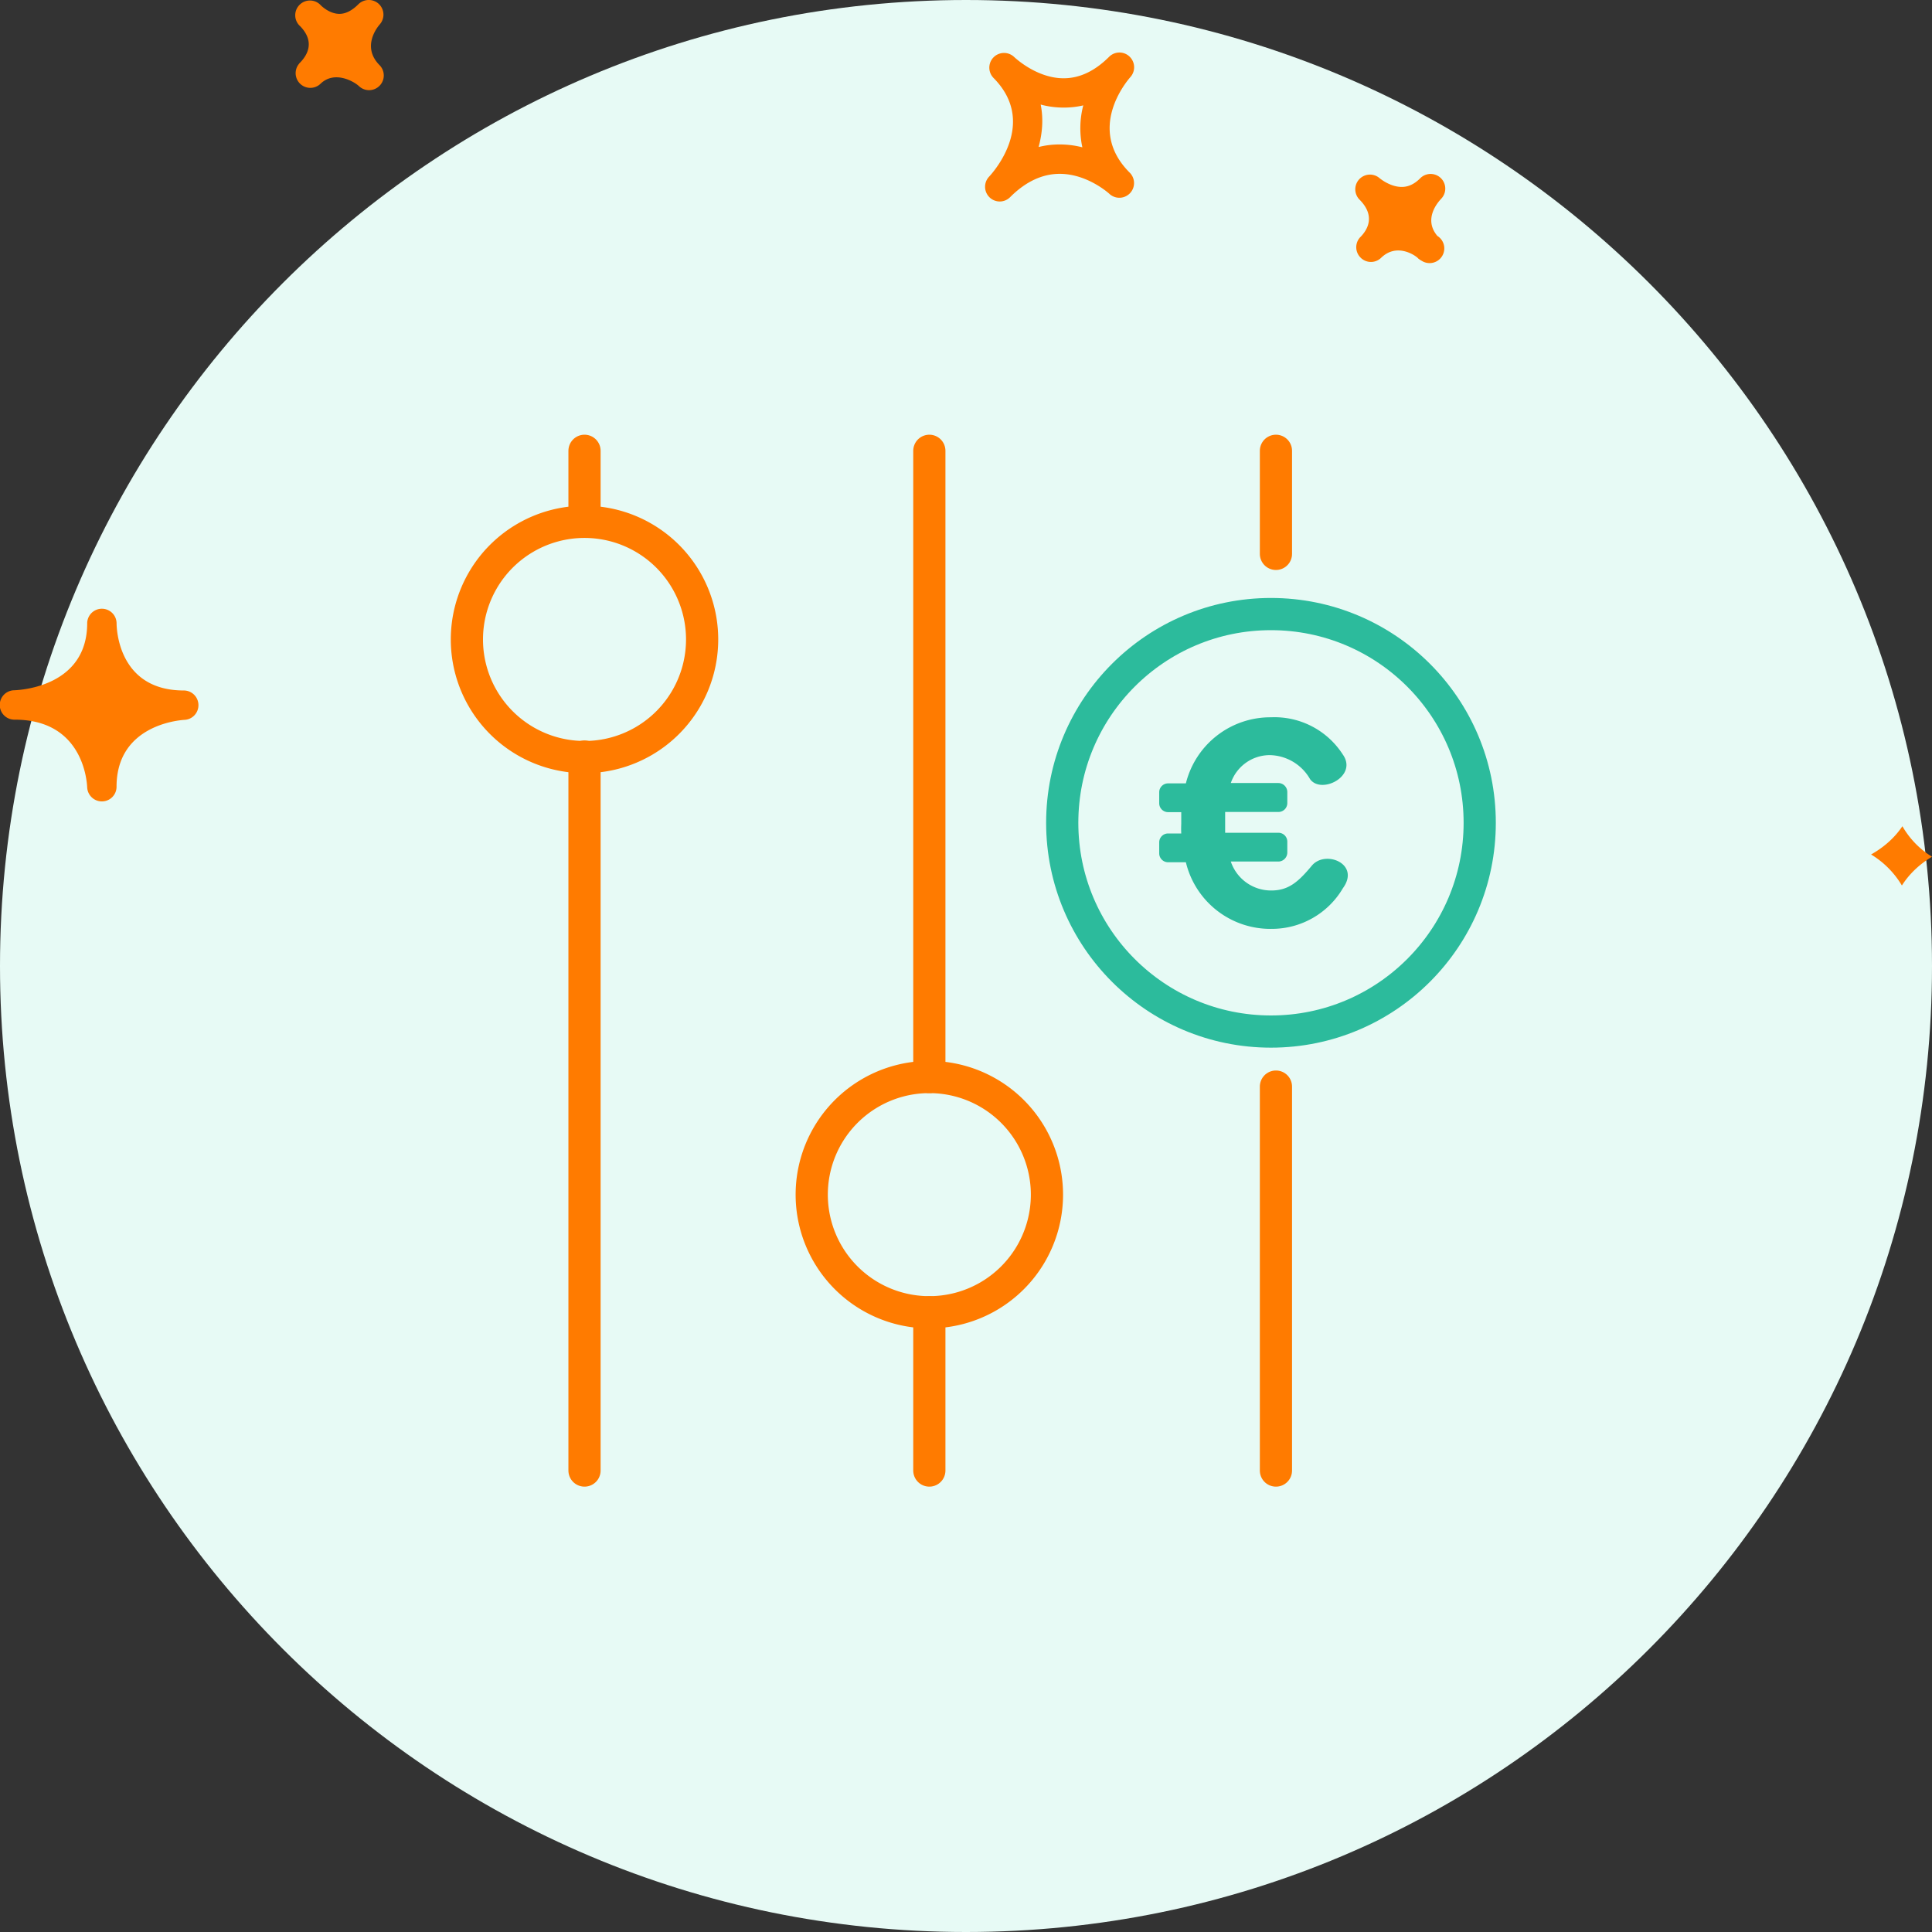
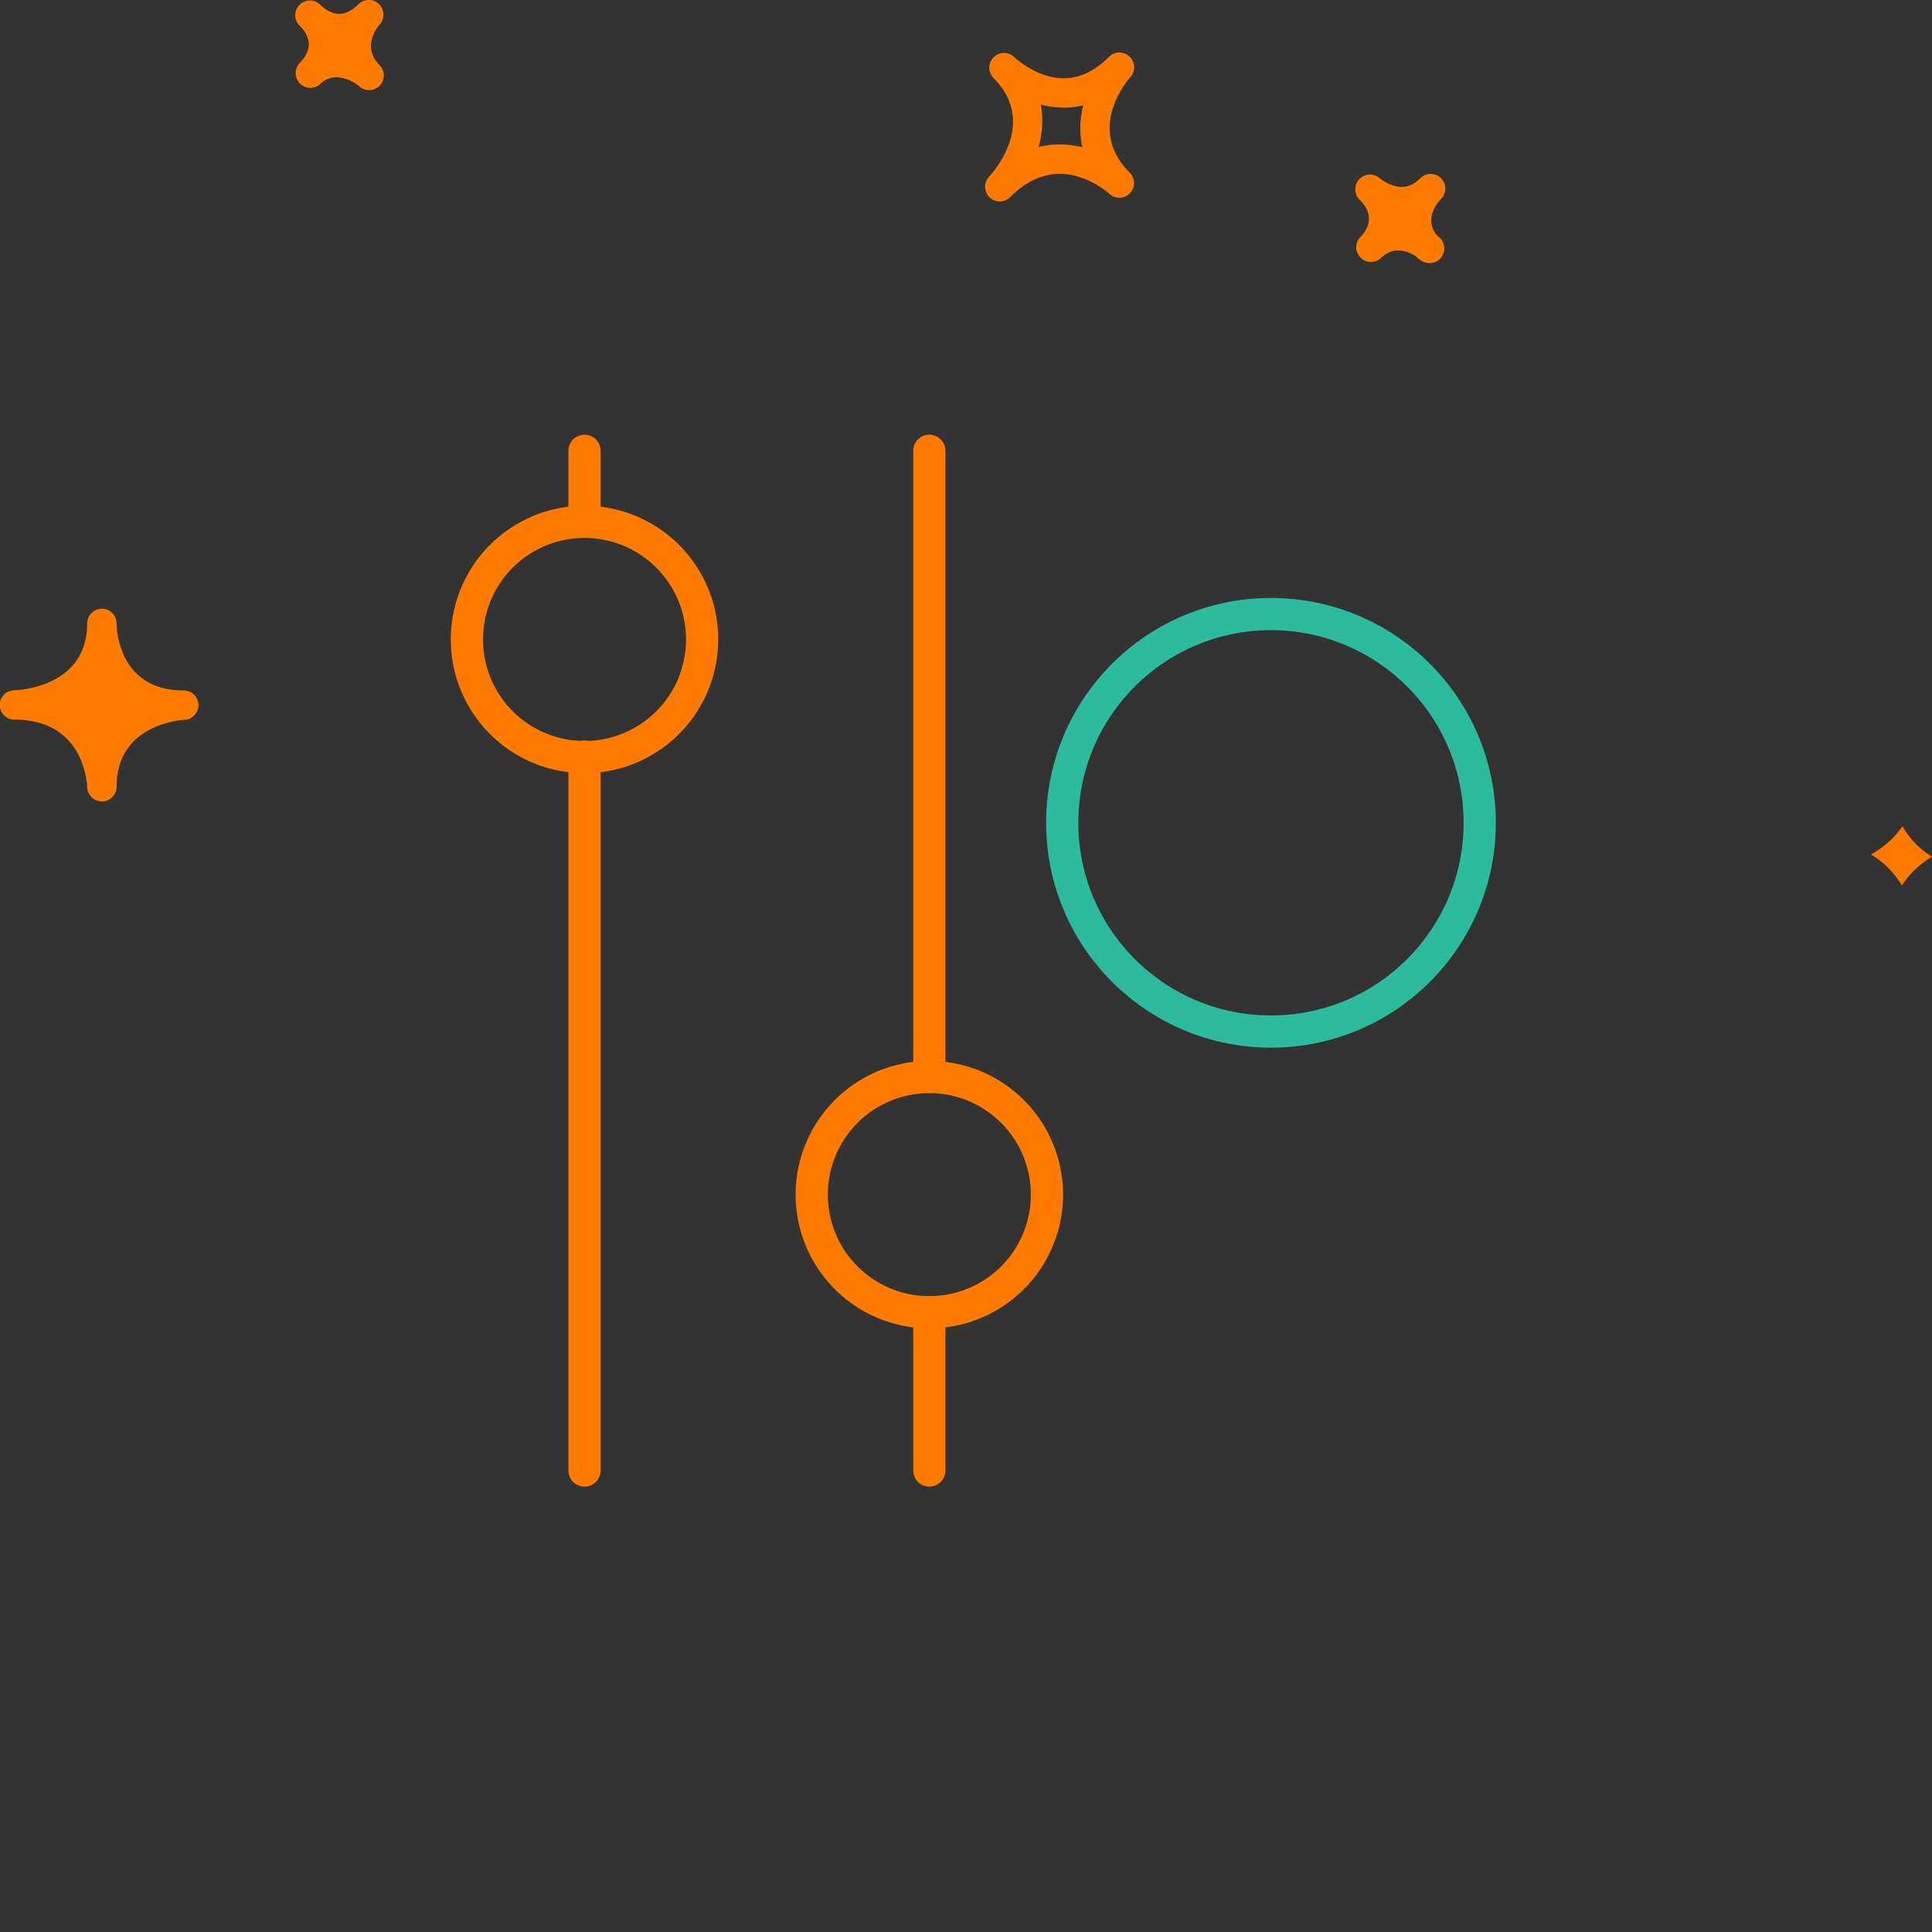
<svg xmlns="http://www.w3.org/2000/svg" width="120" height="120" viewBox="0 0 120 120" fill="none">
  <rect x="0" y="0" width="120" height="120" fill="#333333" stroke="none" />
-   <path d="M60 120c33.137 0 60-26.863 60-60S93.137 0 60 0 0 26.863 0 60s26.863 60 60 60z" fill="#E7FAF5" />
  <path d="M70.155 3.511a.907.907 0 0 0-1.267.018c-.884.884-1.831 1.333-2.822 1.333-1.71 0-3.074-1.322-3.089-1.335a.913.913 0 0 0-1.286 1.294l.004.006c2.75 2.756.052 5.81-.264 6.15a.914.914 0 0 0 .662 1.538c.235 0 .468-.09.646-.268.962-.963 1.999-1.45 3.083-1.45 1.717 0 3.056 1.218 3.071 1.231a.911.911 0 0 0 1.265-1.314c-2.669-2.678-.227-5.606.057-5.932a.914.914 0 0 0-.06-1.27zM67.227 9.15a5.701 5.701 0 0 0-1.408-.178c-.45 0-.884.052-1.31.16.226-.823.313-1.72.13-2.637.806.22 1.768.259 2.645.05a5.632 5.632 0 0 0-.057 2.605zm22.276 3.21c-.192.2-1.111 1.249-.225 2.294a.913.913 0 1 1-.981 1.54.973.973 0 0 1-.18-.119l-.005.003c-.002-.003-.035-.035-.052-.055-.175-.17-1.305-.951-2.275-.011a.905.905 0 0 1-1.278-.012.91.91 0 0 1-.04-1.247l-.002-.002c.003 0 .028-.025.043-.039.418-.43.956-1.294-.072-2.32a.913.913 0 0 1 1.255-1.324s.637.543 1.373.543c.409 0 .787-.175 1.15-.54a.91.91 0 0 1 1.288 1.287zM18.58 3.955l-.004-.003.054-.054c.51-.522.916-1.337.015-2.269a1.093 1.093 0 0 0-.04-.038.91.91 0 0 1 .015-1.304.91.91 0 0 1 1.276.011c.007.011.018.02.028.03 0 .002.004.006.007.008.092.087.566.525 1.154.525.385 0 .78-.201 1.176-.598a.917.917 0 0 1 1.271-.016.915.915 0 0 1 .053 1.271c-.192.223-1.115 1.413-.01 2.53h.003v.002a.913.913 0 0 1-1.287 1.295c-.292-.274-1.507-.99-2.384-.142a.912.912 0 0 1-1.327-1.248zM5.415 48.901c.022.49.424.876.912.876h.018a.91.91 0 0 0 .894-.91c0-3.79 3.795-4.13 4.23-4.156a.91.91 0 0 0 .856-.94.91.91 0 0 0-.909-.884c-4.025 0-4.173-3.757-4.175-4.184v-.001a.913.913 0 0 0-1.825-.017V38.704c0 3.902-4.069 4.152-4.532 4.17A.913.913 0 0 0 .912 44.7c4.21 0 4.484 3.77 4.503 4.201zm112.747 2.417A5.303 5.303 0 0 0 120 53.212c-.708.426-1.376 1.01-1.87 1.788a5.6 5.6 0 0 0-1.914-1.927c.738-.415 1.429-.987 1.946-1.755z" fill="#FF7B00" />
-   <path d="M79.251 67.49v23.848M79.251 28v6.403" stroke="#FF7B00" stroke-width="2" stroke-linecap="round" stroke-linejoin="round" />
  <path fill-rule="evenodd" clip-rule="evenodd" d="M43.61 39.685a7.305 7.305 0 1 1-14.61.066 7.305 7.305 0 0 1 14.61-.066zM65.028 74.201a7.305 7.305 0 1 1-14.61 0 7.305 7.305 0 0 1 14.61 0z" stroke="#FF7B00" stroke-width="2" stroke-linecap="round" stroke-linejoin="round" />
  <path d="M36.305 46.99v44.348M36.305 28v4.392M57.723 81.506v9.832M57.723 28v38.897" stroke="#FF7B00" stroke-width="2" stroke-linecap="round" stroke-linejoin="round" />
  <path d="M78.942 64.072c7.16 0 12.966-5.805 12.966-12.966 0-7.16-5.805-12.965-12.966-12.965-7.16 0-12.965 5.805-12.965 12.965s5.805 12.966 12.965 12.966z" stroke="#2CBB9C" stroke-width="2" />
-   <path d="M78.997 57.694a5.12 5.12 0 0 0 4.414-2.527c1.104-1.523-1.103-2.395-1.93-1.401-.828.993-1.435 1.544-2.517 1.544a2.637 2.637 0 0 1-2.516-1.798h2.958a.563.563 0 0 0 .551-.552v-.684a.552.552 0 0 0-.551-.552h-3.31v-.618-.673h3.31a.552.552 0 0 0 .551-.552v-.695a.563.563 0 0 0-.551-.551h-2.958a2.56 2.56 0 0 1 2.417-1.733c1.04.02 1.991.586 2.505 1.49.695.97 2.99-.188 2.03-1.534a5.043 5.043 0 0 0-4.458-2.306 5.407 5.407 0 0 0-5.285 4.105h-1.104a.552.552 0 0 0-.552.551v.684c0 .305.248.552.552.552h.817v.728c-.01.199-.01.398 0 .596h-.817a.552.552 0 0 0-.552.552v.684c0 .305.248.552.552.552h1.104a5.396 5.396 0 0 0 5.34 4.138z" fill="#2CBB9C" />
</svg>